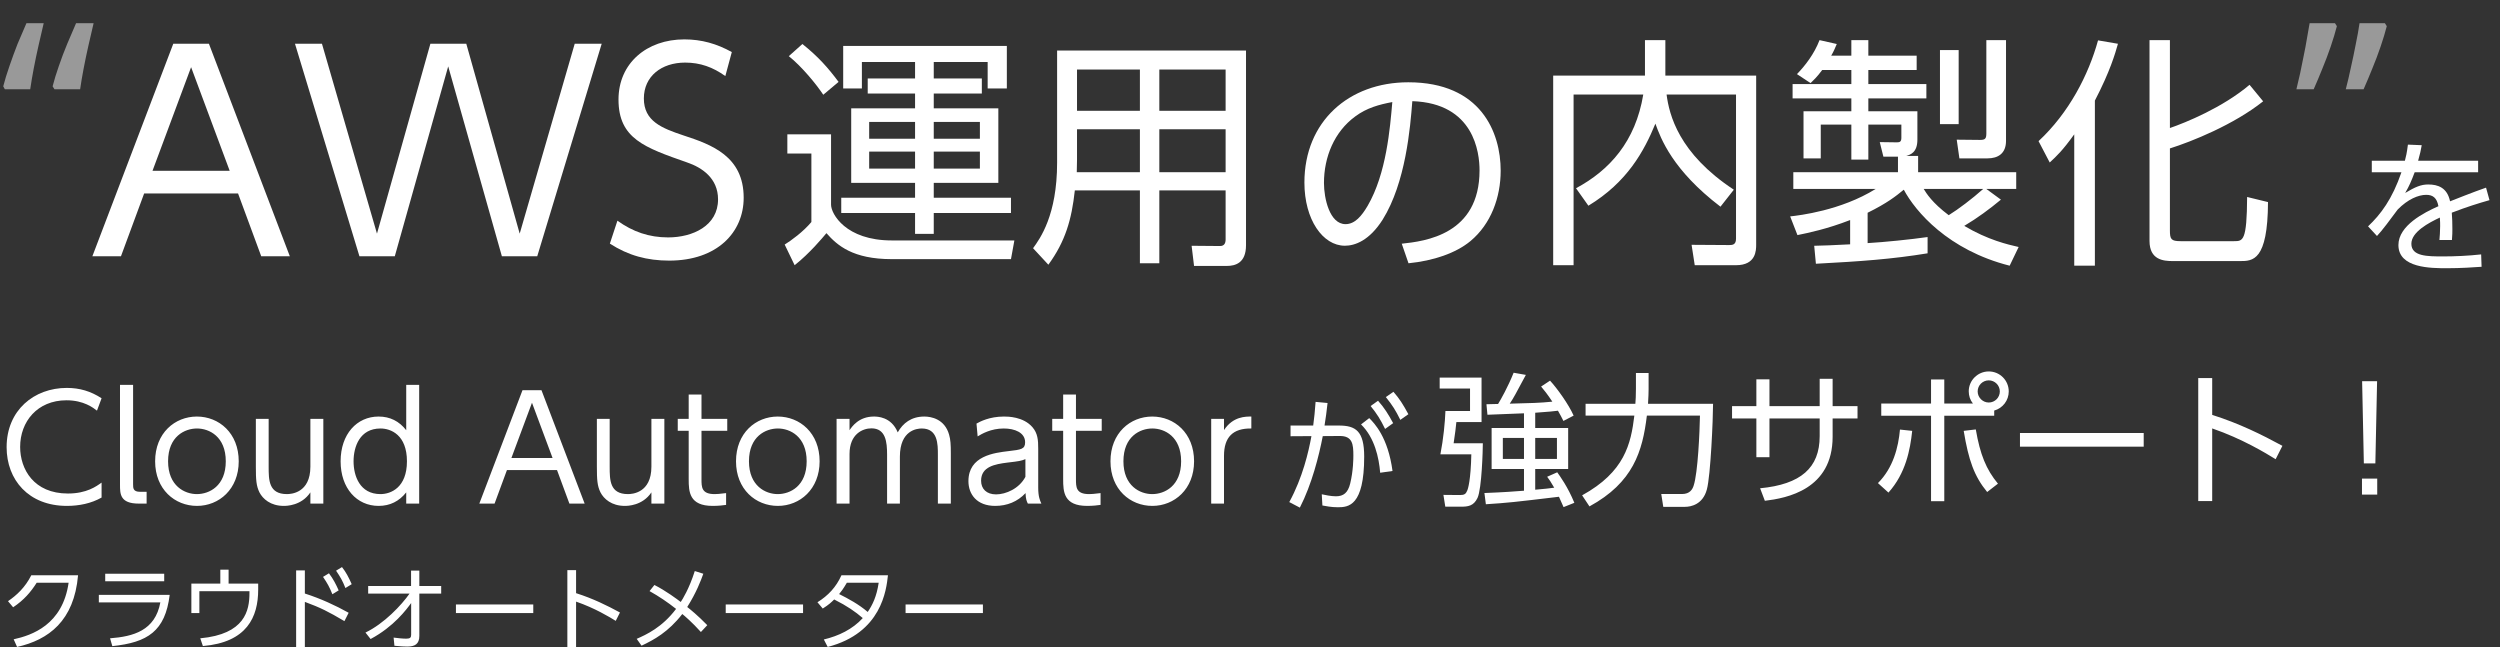
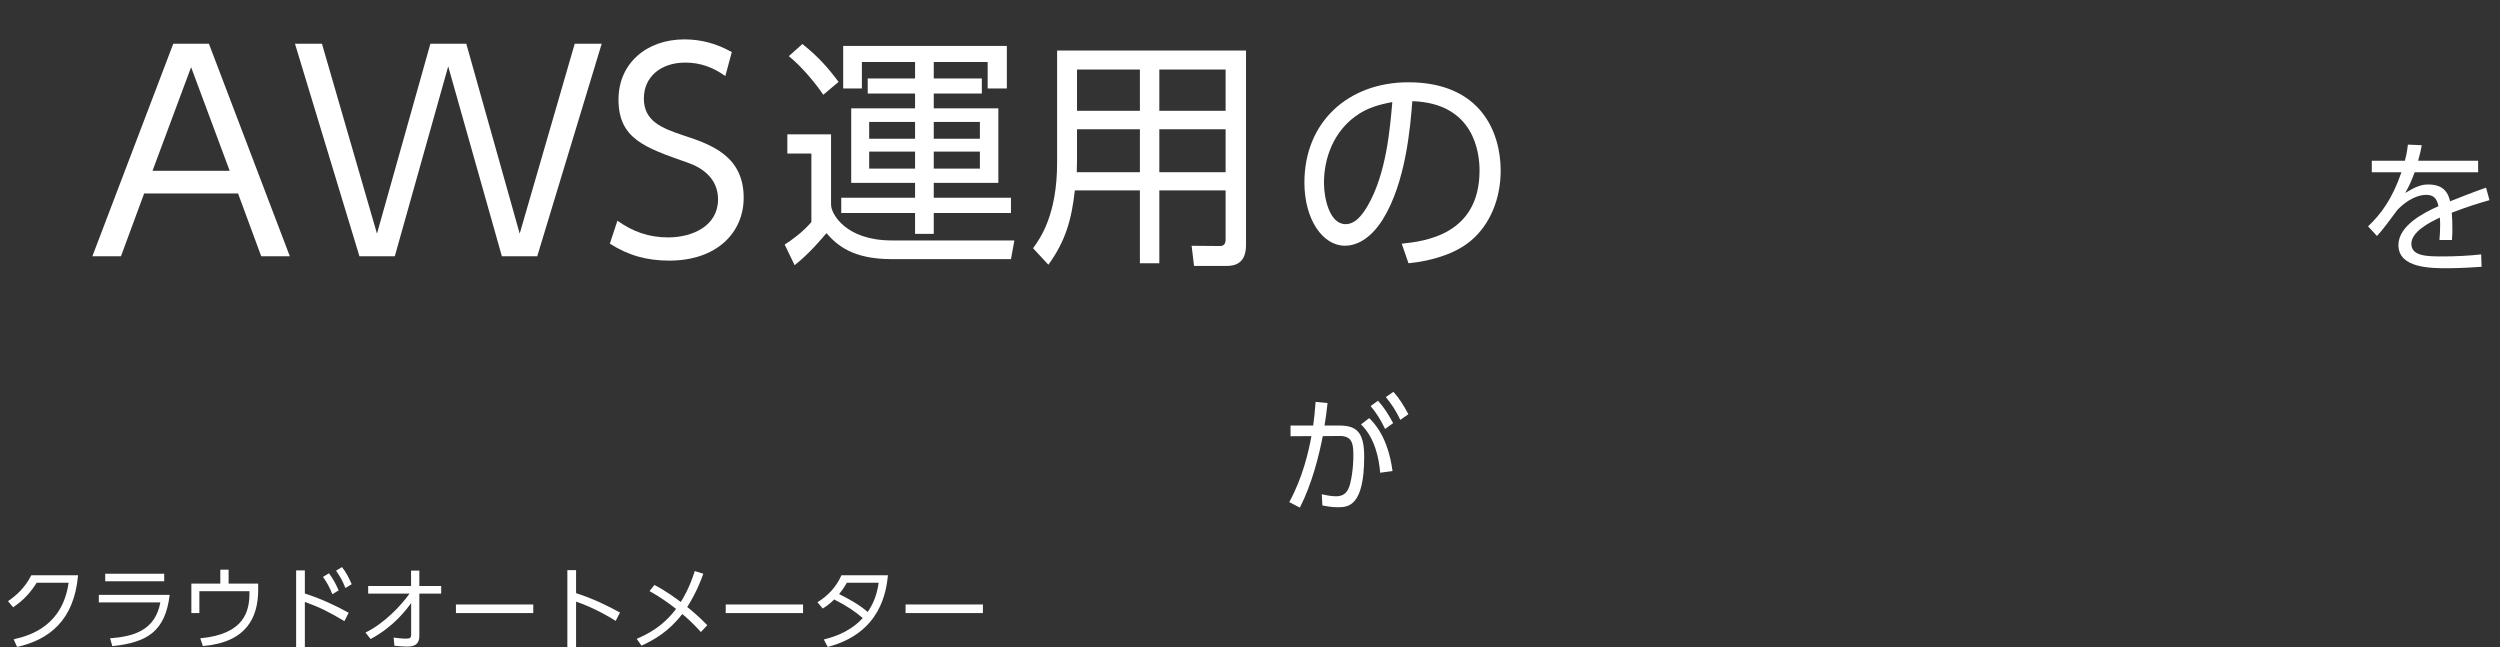
<svg xmlns="http://www.w3.org/2000/svg" width="556" height="144" viewBox="0 0 556 144" fill="none">
  <rect x="0" y="0" width="556" height="144" fill="#333333" stroke="none" />
  <path d="M537.792 35.748H551.136V38.308H537.024C536.288 40.26 535.84 41.316 534.912 42.916C537.152 41.572 538.432 41.028 540.032 41.028C542.208 41.028 544.256 41.732 544.896 44.772C545.632 44.484 550.016 42.724 552.896 41.732L553.664 44.516C551.072 45.252 548.8 45.956 545.28 47.3C545.376 48.42 545.408 49.796 545.408 50.948C545.408 51.396 545.408 52.356 545.312 53.38H542.528C542.592 52.644 542.688 51.46 542.688 50.308C542.688 49.764 542.688 49.22 542.624 48.388C540.16 49.54 536.288 51.588 536.288 54.212C536.288 57.028 539.84 57.028 543.36 57.028C545.92 57.028 548.928 56.9 551.808 56.58L551.904 59.332C550.08 59.46 547.296 59.652 544.256 59.652C540.64 59.652 533.408 59.652 533.408 54.5C533.408 50.148 539.136 47.268 542.304 45.86C541.952 43.972 541.056 43.332 539.584 43.332C537.824 43.332 535.488 44.324 533.248 46.596C531.776 48.612 529.664 51.428 528.64 52.484L526.656 50.34C529.472 47.684 532.032 44.292 534.08 38.308H527.488V35.748H534.848C535.072 34.916 535.296 33.988 535.52 32.164L538.592 32.292C538.4 33.412 538.24 34.148 537.792 35.748Z" fill="white" />
-   <path d="M365.84 16.808V8.924H370.376V16.808H390.572V54.392C390.572 55.634 390.572 58.982 386.09 58.982H376.91L376.208 54.446L384.578 54.5C385.28 54.5 386.09 54.446 386.09 53.096V21.02H370.646C371.24 25.502 373.292 34.088 385.604 42.188L382.634 45.968C371.942 37.814 369.35 30.794 368.162 27.5C365.624 33.656 361.898 40.514 353.258 45.752L350.504 41.864C357.956 37.868 363.734 31.496 365.462 21.02H349.964V58.982H345.428V16.808H365.84ZM428.696 52.718V56.336C420.758 57.632 414.008 58.118 403.856 58.658L403.478 54.662C405.584 54.608 407.528 54.554 411.47 54.338V48.938C406.34 50.936 402.128 51.8 399.752 52.286L398.132 48.128C400.13 47.912 409.418 46.832 417.14 42.026H398.834V38.3H422.108V34.844H418.868L418.058 31.604L421.892 31.658C422.54 31.658 422.864 31.496 422.864 30.632V27.716H415.52V35.492H411.74V27.716H404.936V35.222H401.102V24.746H411.74V21.884H398.672V18.698H411.74V15.566H405.26C404.018 17.24 403.37 17.78 402.668 18.482L399.644 16.484C401.48 14.594 403.478 12.002 404.666 8.924L408.5 9.788C408.068 10.814 407.798 11.462 407.258 12.38H411.74V8.924H415.52V12.38H426.266V15.566H415.52V18.698H428.426V21.884H415.52V24.746H426.428V31.064C426.428 33.98 424.808 34.412 423.944 34.682H426.59V38.3H448.406V42.026H441.764L445.004 44.402C442.466 46.508 439.766 48.506 436.85 50.234C442.088 53.366 446.57 54.392 448.946 54.932L446.948 59.09C433.286 55.634 425.996 47.048 423.404 42.188C421.622 43.646 419.732 45.158 415.358 47.318V54.068C419.084 53.852 424.916 53.258 428.696 52.718ZM441.062 42.026H427.832C428.426 42.998 429.722 45.104 433.394 47.858C435.5 46.562 438.578 44.24 441.062 42.026ZM431.45 11.138H435.608V27.608H431.45V11.138ZM441.764 8.924H446.138V31.334C446.138 34.142 444.356 35.222 442.034 35.222H435.77L435.176 31.064L440.36 31.118C441.494 31.118 441.764 30.848 441.764 29.66V8.924ZM465.902 22.37V59.09H461.312V29.876C458.666 33.548 457.424 34.682 455.858 36.14L453.374 31.388C460.124 25.124 464.498 16.646 466.604 8.978L471.032 9.734C470.438 11.84 469.304 15.836 465.902 22.37ZM500.3 18.86L503.324 22.532C496.736 27.77 487.394 31.496 482.588 33.008V51.26C482.588 53.204 482.858 53.636 484.964 53.636H496.844C498.842 53.636 499.706 53.636 499.76 43.808L504.404 44.942C504.35 58.064 501.002 58.064 498.14 58.064H483.236C481.13 58.064 478.052 57.794 478.052 53.582V8.924H482.588V28.472C486.044 27.284 494.306 23.936 500.3 18.86Z" fill="white" />
  <path d="M313.25 58.55L311.75 54.2C316.9 53.65 329.05 52.2 329.05 37.9C329.05 33.95 327.85 22.95 314.1 22.5C313.65 28.3 312.65 40.6 307.5 48.85C304.55 53.5 301.35 54.65 299.1 54.65C294.2 54.65 290.1 48.85 290.1 40.6C290.1 27 300 18.3 313.2 18.3C329.4 18.3 333.75 29.5 333.75 37.95C333.75 43.9 331.6 49.8 327.05 53.6C323.8 56.3 318.8 58 313.25 58.55ZM309.65 22.7C306.7 23.25 303.95 24 301.4 25.9C296.75 29.3 294.45 34.9 294.45 40.7C294.45 44.1 295.7 49.85 299.25 49.85C301.35 49.85 302.85 48 304.15 45.8C308.35 38.6 309.15 28.45 309.65 22.7Z" fill="white" />
  <path d="M224.84 43.97V47.372H207.668V52.016H203.51V47.372H187.094V43.97H203.51V40.676H189.308V24.098H203.51V20.804H192.98V17.456H203.51V13.784H191.684V19.67H187.526V10.22H223.922V19.67H219.656V13.784H207.668V17.456H218.36V20.804H207.668V24.098H222.032V40.676H207.668V43.97H224.84ZM217.928 30.848V27.122H207.668V30.848H217.928ZM217.928 37.49V33.71H207.668V37.49H217.928ZM203.51 30.848V27.122H193.304V30.848H203.51ZM203.51 37.49V33.71H193.304V37.49H203.51ZM186.5 18.212L183.098 21.074C181.586 18.806 178.4 14.864 175.43 12.488L178.454 9.788C181.964 12.596 184.124 15.026 186.5 18.212ZM175.106 29.876H184.826V45.536C184.826 47.534 188.066 53.474 198.326 53.474H225.596L224.84 57.632H198.326C189.686 57.632 186.23 54.608 183.8 51.854C182.936 52.88 180.074 56.336 176.726 58.982L174.512 54.392C175.916 53.528 178.67 51.53 180.452 49.37V34.142H175.106V29.876ZM277.112 11.246V54.554C277.112 58.496 274.736 59.144 272.846 59.144H265.556L265.016 54.662L271.334 54.716C272.252 54.716 272.576 54.122 272.576 53.258V42.35H257.834V58.55H253.514V42.35H239.042C238.34 48.83 236.936 53.69 233.156 58.874L229.754 55.202C231.32 53.042 235.1 47.858 235.1 36.194V11.246H277.112ZM253.514 24.638V15.458H239.528V24.638H253.514ZM272.576 24.638V15.458H257.834V24.638H272.576ZM253.514 38.3V28.742H239.528V35.492C239.528 36.14 239.528 36.356 239.474 38.3H253.514ZM272.576 38.3V28.742H257.834V38.3H272.576Z" fill="white" />
  <path d="M52.94 43.02H32.06L26.9 57H20.54L38.54 9.72H46.46L64.46 57H58.1L52.94 43.02ZM33.92 37.98H51.08L42.5 14.94L33.92 37.98ZM99.68 14.76L87.8 57H79.94L65.6 9.72H71.6L83.84 51.96L95.72 9.72H103.7L115.58 51.96L127.82 9.72H133.82L119.48 57H111.62L99.68 14.76ZM162.754 11.58L161.314 16.92C158.554 14.94 155.734 13.92 152.374 13.92C147.094 13.92 143.194 16.98 143.194 21.9C143.194 26.94 147.154 28.5 152.014 30.12C158.254 32.16 165.394 34.74 165.394 43.98C165.394 51.66 159.514 57.96 148.834 57.96C143.914 57.96 139.714 56.82 135.634 54.18L137.314 49.08C140.734 51.54 144.334 52.8 148.594 52.8C154.054 52.8 159.694 50.22 159.694 44.34C159.694 39.66 156.154 37.26 152.794 36.12C143.374 32.82 137.554 30.84 137.554 22.14C137.554 14.04 143.854 8.76 152.194 8.76C156.034 8.76 159.394 9.72 162.754 11.58Z" fill="white" />
-   <path opacity="0.5" d="M530.82 5.82C530.46 7.22 530 8.74 529.44 10.38C528.88 12.02 528.26 13.66 527.58 15.3C526.94 16.9 526.3 18.42 525.66 19.86H521.7C522.1 18.34 522.48 16.72 522.84 15C523.24 13.24 523.6 11.52 523.92 9.84C524.28 8.12 524.56 6.56 524.76 5.16H530.4L530.82 5.82ZM519.72 5.82C519.36 7.22 518.9 8.74 518.34 10.38C517.78 12.02 517.16 13.66 516.48 15.3C515.84 16.9 515.2 18.42 514.56 19.86H510.72C511 18.74 511.28 17.54 511.56 16.26C511.84 14.98 512.1 13.7 512.34 12.42C512.62 11.1 512.86 9.82 513.06 8.58C513.3 7.34 513.5 6.2 513.66 5.16H519.3L519.72 5.82Z" fill="white" />
-   <path opacity="0.5" d="M20.82 5.16C20.46 6.68 20.08 8.32 19.68 10.08C19.28 11.84 18.92 13.56 18.6 15.24C18.28 16.92 18.02 18.46 17.82 19.86H12.12L11.7 19.2C12.06 17.8 12.52 16.3 13.08 14.7C13.64 13.06 14.26 11.42 14.94 9.78C15.62 8.14 16.28 6.6 16.92 5.16H20.82ZM9.72 5.16C9.36 6.68 8.98 8.32 8.58 10.08C8.18 11.84 7.82 13.56 7.5 15.24C7.18 16.92 6.92 18.46 6.72 19.86H1.08L0.72 19.2C1.08 17.8 1.54 16.3 2.1 14.7C2.66 13.06 3.26 11.42 3.9 9.78C4.58 8.14 5.24 6.6 5.88 5.16H9.72Z" fill="white" />
-   <path d="M341.432 91.792V95.184H348.76V104.304H341.432V108.912C343.384 108.752 344.76 108.592 345.656 108.464C344.92 107.184 344.568 106.672 344.088 106.032L346.328 105.04C346.904 105.84 348.696 108.304 350.136 111.824L347.736 112.784C347.192 111.504 347 111.088 346.712 110.48C336.536 111.696 335.416 111.824 330.456 112.144L330.136 109.648C334.36 109.488 336.888 109.296 338.936 109.136V104.304H331.736V95.184H338.936V91.92C337.656 91.952 331.96 92.208 330.808 92.24L330.584 89.904C331.224 89.904 331.416 89.904 333.176 89.84C333.784 88.848 335.352 86.096 336.632 82.896L339.352 83.376C336.952 87.856 336.696 88.368 335.768 89.776C340.76 89.648 342.36 89.616 345.24 89.328C344.152 87.664 343.384 86.736 342.744 85.968L344.728 84.656C346.296 86.352 348.856 89.904 349.976 92.432L347.704 93.616C347.352 92.912 347 92.208 346.488 91.344C345.816 91.44 344.312 91.6 341.432 91.792ZM338.936 102.064V97.392H334.232V102.064H338.936ZM346.264 102.064V97.392H341.432V102.064H346.264ZM320.184 83.984H329.496V93.872H323.896C323.768 95.184 323.64 96.24 323.288 98.576H329.784C329.784 99.888 329.56 108.688 328.6 110.736C327.736 112.56 326.456 112.688 324.888 112.688H321.432L321.016 110.064L324.728 110.096C325.656 110.096 326.008 109.872 326.296 109.136C326.488 108.752 327.096 106.8 327.224 101.04H320.344C321.016 97.616 321.368 93.936 321.464 91.408H326.936V86.416H320.184V83.984ZM363.832 86.448V82.96H366.648V86.576C366.648 87.312 366.616 88.24 366.52 89.808H380.984C380.984 93.104 380.44 105.808 379.608 108.848C378.712 112.208 376.056 112.72 374.744 112.72H369.912L369.464 109.872H374.072C375.832 109.872 376.408 108.816 376.664 108.016C377.624 105.136 378.008 95.888 378.072 92.432H366.264C365.304 100.4 363.224 107.312 353.496 112.624L351.864 110.16C361.336 104.944 362.712 98.736 363.48 92.432H352.632V89.808H363.704C363.768 89.072 363.832 88.016 363.832 86.448ZM407.576 90.32H413.112V93.072H407.576V97.136C407.576 108.912 397.304 110.8 392.504 111.376L391.448 108.592C400.504 107.728 404.696 104.048 404.696 97.008V93.072H393.528V101.68H390.616V93.072H385.208V90.32H390.616V84.368H393.528V90.32H404.696V84.24H407.576V90.32ZM432.408 89.744H438.776C438.168 88.976 437.848 88.048 437.848 87.024C437.848 84.592 439.864 82.608 442.296 82.608C444.76 82.608 446.744 84.592 446.744 87.056C446.744 89.04 445.432 90.768 443.512 91.312V92.464H432.408V111.472H429.464V92.464H418.392V89.744H429.464V84.4H432.408V89.744ZM442.296 84.592C440.952 84.592 439.832 85.68 439.832 87.056C439.832 88.4 440.952 89.52 442.296 89.52C443.672 89.52 444.76 88.4 444.76 87.056C444.76 85.68 443.64 84.592 442.296 84.592ZM419.992 109.552L417.656 107.44C421.048 104.048 422.2 99.472 422.552 95.536L425.272 95.824C424.824 100.048 423.832 105.264 419.992 109.552ZM436.728 95.824L439.416 95.504C440.376 101.072 441.72 104.4 444.344 107.568L441.944 109.424C439.064 105.904 437.816 102.384 436.728 95.824ZM449.24 96.304H476.76V99.344H449.24V96.304ZM507.608 99.152L506.104 102.128C503.928 100.784 498.68 97.584 491.992 95.28V111.44H488.888V84.08H491.992V92.272C498.04 94.192 503 96.656 507.608 99.152ZM525.336 84.784H528.664L528.28 103.056H525.72L525.336 84.784ZM525.304 110V106.448H528.696V110H525.304Z" fill="white" />
  <path d="M289.088 112.896L286.736 111.664C289.704 106.232 291.02 100.52 291.664 96.992L287.016 97.02V94.64H292.056C292.308 92.764 292.42 91.616 292.588 89.376L295.248 89.628C294.996 91.784 294.884 92.792 294.576 94.64H297.768C301.52 94.64 303.396 95.872 303.396 101.556C303.396 112.56 299.868 112.812 297.544 112.812C296.06 112.812 294.884 112.56 294.1 112.42L293.96 109.928C294.576 110.068 296.032 110.376 297.096 110.376C298.804 110.376 299.784 109.592 300.288 107.52C300.988 104.636 300.988 101.864 300.988 101.304C300.988 98.84 300.82 96.936 297.936 96.964L294.184 96.992C293.344 101.36 291.748 107.716 289.088 112.896ZM304.824 90.3L306.476 89.124C307.904 90.72 308.772 92.148 309.836 94.108L308.044 95.396C306.98 93.24 306.28 92.092 304.824 90.3ZM309.696 104.748L306.952 105.14C306.672 101.808 305.748 97.384 302.696 94.388L304.516 92.988C305.664 94.136 308.688 97.216 309.696 104.748ZM308.212 88.312L309.892 87.136C311.236 88.648 312.02 89.908 313.224 92.12L311.432 93.38C310.368 91.224 309.696 90.16 308.212 88.312Z" fill="white" />
-   <path d="M22.592 107.328V110.656C20.288 111.968 17.568 112.512 14.88 112.512C6.368 112.512 1.472 106.72 1.472 99.456C1.472 91.2 7.616 86.272 14.848 86.272C17.728 86.272 20.192 87.008 22.592 88.576L21.568 91.328C20.736 90.688 18.624 89.024 14.784 89.024C8.288 89.024 4.48 93.792 4.48 99.392C4.48 104.352 7.52 109.76 15.104 109.76C19.264 109.76 21.44 108.16 22.592 107.328ZM32.608 109.376V112H30.848C26.688 112 26.688 109.824 26.688 107.808V85.6H29.6V107.712C29.6 108.544 29.6 109.376 31.136 109.376H32.608ZM34.501 102.592C34.501 96.288 38.917 92.64 43.781 92.64C48.709 92.64 53.093 96.32 53.093 102.592C53.093 108.8 48.709 112.512 43.813 112.512C38.885 112.512 34.501 108.832 34.501 102.592ZM37.381 102.592C37.381 108.096 41.093 109.888 43.781 109.888C46.533 109.888 50.213 108.096 50.213 102.592C50.213 97.088 46.533 95.296 43.813 95.296C41.093 95.296 37.381 97.056 37.381 102.592ZM69.029 93.152H71.909V112H69.029V109.504C67.045 112.48 63.717 112.512 63.109 112.512C60.165 112.512 58.437 110.944 57.701 109.504C56.997 108.064 56.901 106.752 56.901 103.776V93.152H59.749V103.776C59.749 106.752 59.749 109.888 63.813 109.888C64.709 109.888 69.029 109.664 69.029 103.776V93.152ZM90.344 112V109.504C88.776 111.488 86.728 112.512 84.201 112.512C79.368 112.512 75.752 108.608 75.752 102.592C75.752 96.544 79.368 92.64 84.201 92.64C86.728 92.64 88.776 93.664 90.344 95.68V85.6H93.225V112H90.344ZM90.504 102.592C90.504 96.736 86.953 95.296 84.617 95.296C80.008 95.296 78.632 99.36 78.632 102.592C78.632 105.824 80.008 109.888 84.617 109.888C86.953 109.888 90.504 108.416 90.504 102.592ZM123.881 104.544H112.745L109.993 112H106.601L116.201 86.784H120.425L130.025 112H126.633L123.881 104.544ZM113.737 101.856H122.889L118.313 89.568L113.737 101.856ZM144.873 93.152H147.753V112H144.873V109.504C142.889 112.48 139.561 112.512 138.953 112.512C136.009 112.512 134.281 110.944 133.545 109.504C132.841 108.064 132.745 106.752 132.745 103.776V93.152H135.593V103.776C135.593 106.752 135.593 109.888 139.657 109.888C140.553 109.888 144.873 109.664 144.873 103.776V93.152ZM153.164 93.152V87.744H156.012V93.152H161.74V95.808H156.012V106.56C156.012 108.32 156.012 109.888 158.924 109.888C159.34 109.888 160.076 109.856 161.484 109.664V112.288C160.812 112.384 159.82 112.512 158.508 112.512C153.292 112.512 153.164 109.376 153.164 106.56V95.808H150.732V93.152H153.164ZM163.689 102.592C163.689 96.288 168.105 92.64 172.969 92.64C177.897 92.64 182.281 96.32 182.281 102.592C182.281 108.8 177.897 112.512 173.001 112.512C168.073 112.512 163.689 108.832 163.689 102.592ZM166.569 102.592C166.569 108.096 170.281 109.888 172.969 109.888C175.721 109.888 179.401 108.096 179.401 102.592C179.401 97.088 175.721 95.296 173.001 95.296C170.281 95.296 166.569 97.056 166.569 102.592ZM200.136 112H197.288V101.12C197.288 98.304 197 95.264 193.8 95.264C191.912 95.264 188.936 96.48 188.936 100.96V112H186.056V93.152H188.936V95.68C189.448 94.912 190.984 92.64 194.344 92.64C195.048 92.64 198.216 92.64 199.656 96.16C200.808 94.112 202.664 92.64 205.576 92.64C207.048 92.64 210.088 93.152 211.08 96.672C211.4 97.792 211.464 98.848 211.464 100.832V112H208.584V101.152C208.584 98.784 208.584 95.296 205 95.296C203.976 95.296 200.136 95.648 200.136 101.568V112ZM217.427 97.056L217.171 94.208C217.907 93.792 220.019 92.64 223.283 92.64C224.115 92.64 227.571 92.64 229.619 95.008C230.803 96.384 230.899 97.888 230.899 99.808V108.448C230.899 110.464 231.283 111.296 231.603 112H228.595C228.371 111.552 228.115 111.04 228.083 109.664C226.291 111.584 223.955 112.512 221.331 112.512C217.235 112.512 215.379 109.92 215.379 107.008C215.379 101.376 221.107 100.704 224.371 100.32C227.059 100 227.987 99.904 227.987 98.368C227.987 96.192 225.651 95.296 223.251 95.296C220.339 95.296 218.323 96.512 217.427 97.056ZM228.051 106.048V102.112C227.091 102.496 226.803 102.56 224.051 102.88C221.267 103.232 218.195 103.776 218.195 106.912C218.195 108.736 219.411 109.952 221.523 109.952C223.699 109.952 226.675 108.672 228.051 106.048ZM236.446 93.152V87.744H239.294V93.152H245.022V95.808H239.294V106.56C239.294 108.32 239.294 109.888 242.206 109.888C242.622 109.888 243.358 109.856 244.766 109.664V112.288C244.094 112.384 243.102 112.512 241.79 112.512C236.574 112.512 236.446 109.376 236.446 106.56V95.808H234.014V93.152H236.446ZM246.97 102.592C246.97 96.288 251.386 92.64 256.25 92.64C261.178 92.64 265.562 96.32 265.562 102.592C265.562 108.8 261.178 112.512 256.282 112.512C251.354 112.512 246.97 108.832 246.97 102.592ZM249.85 102.592C249.85 108.096 253.562 109.888 256.25 109.888C259.002 109.888 262.682 108.096 262.682 102.592C262.682 97.088 259.002 95.296 256.282 95.296C253.562 95.296 249.85 97.056 249.85 102.592ZM272.218 112H269.37V93.152H272.218V95.648C274.234 92.576 277.082 92.64 278.298 92.64V95.296C274.202 95.232 272.218 97.216 272.218 101.376V112Z" fill="white" />
  <path d="M3.8 143.88L3.04 142.18C7.06 141.3 13.92 138.98 15.26 129.6H8.16C6.84 131.68 5.34 133.44 2.92 135.06L1.78 133.7C3.7 132.4 5.6 130.64 6.96 127.94H17.36C16.48 138.08 10.82 142.3 3.8 143.88ZM23.4 127.6H36.52V129.28H23.4V127.6ZM21.98 132.3H37.74C36.74 140.38 32.84 142.88 24.98 143.7L24.48 141.96C29.62 141.56 34.5 140.28 35.66 133.98H21.98V132.3ZM50.84 129.8H57.42V131.14C57.42 137.2 54.94 142.86 45.12 143.68L44.54 141.96C54.48 141.04 55.48 135.78 55.48 131.88V131.48H44.34V136.34H42.56V129.8H49V126.7H50.84V129.8ZM77.54 136.28L76.6 138.14C73.06 136.04 71.28 135.14 67.8 133.86V143.96H65.86V126.86H67.8V132C71.3 133.12 74.6 134.64 77.54 136.28ZM71.84 128.3L73.16 127.5C74.12 128.76 74.74 130 75.32 131.3L73.92 132.16C73.3 130.6 72.8 129.7 71.84 128.3ZM74.74 126.92L76.06 126.12C76.94 127.24 77.52 128.34 78.22 129.92L76.82 130.78C76.18 129.16 75.72 128.36 74.74 126.92ZM91.08 132.02H81.88V130.32H91.42V126.9H93.26V130.32H98.12V132.02H93.26V141.42C93.26 143.26 92.24 143.8 90.56 143.8C89.84 143.8 89.34 143.76 87.72 143.62L87.54 141.8C88.3 141.9 89.5 142.04 90.34 142.04C91.24 142.04 91.44 141.78 91.44 141.16V134.12C90.4 135.54 87.62 139.34 82.42 142.12L81.28 140.68C85.44 138.68 89.3 134.58 91.08 132.02ZM101.4 134.44H118.6V136.34H101.4V134.44ZM137.88 136.22L136.94 138.08C135.58 137.24 132.3 135.24 128.12 133.8V143.9H126.18V126.8H128.12V131.92C131.9 133.12 135 134.66 137.88 136.22ZM144.46 131.46L145.54 130.1C148.08 131.38 150.58 133.26 151.4 133.88C151.76 133.34 153.28 130.94 154.52 127L156.42 127.6C155.88 129.1 154.88 131.78 152.84 135C153.46 135.48 155.2 136.88 157.3 139.04L155.88 140.56C153.94 138.4 152.22 136.94 151.74 136.56C148.64 140.56 145.44 142.3 142.68 143.6L141.6 142.08C143.74 141.14 147.26 139.54 150.36 135.42C148.46 133.92 146.6 132.66 144.46 131.46ZM161.4 134.44H178.6V136.34H161.4V134.44ZM182.98 135.34L181.8 133.94C184.18 132.46 185.94 130.6 187.14 127.94H197.48C197.12 131.2 196.08 140.76 184.08 143.88L183.22 142.22C186.5 141.44 189.6 139.96 191.88 137.46C190.22 136.04 188.46 134.8 185.52 133.32C184.94 133.9 184.38 134.46 182.98 135.34ZM195.42 129.6H188.34C187.52 131 187.16 131.46 186.62 132.12C188.7 133.16 191 134.4 192.98 136.1C194.04 134.54 194.96 132.7 195.42 129.6ZM201.4 134.44H218.6V136.34H201.4V134.44Z" fill="white" />
</svg>